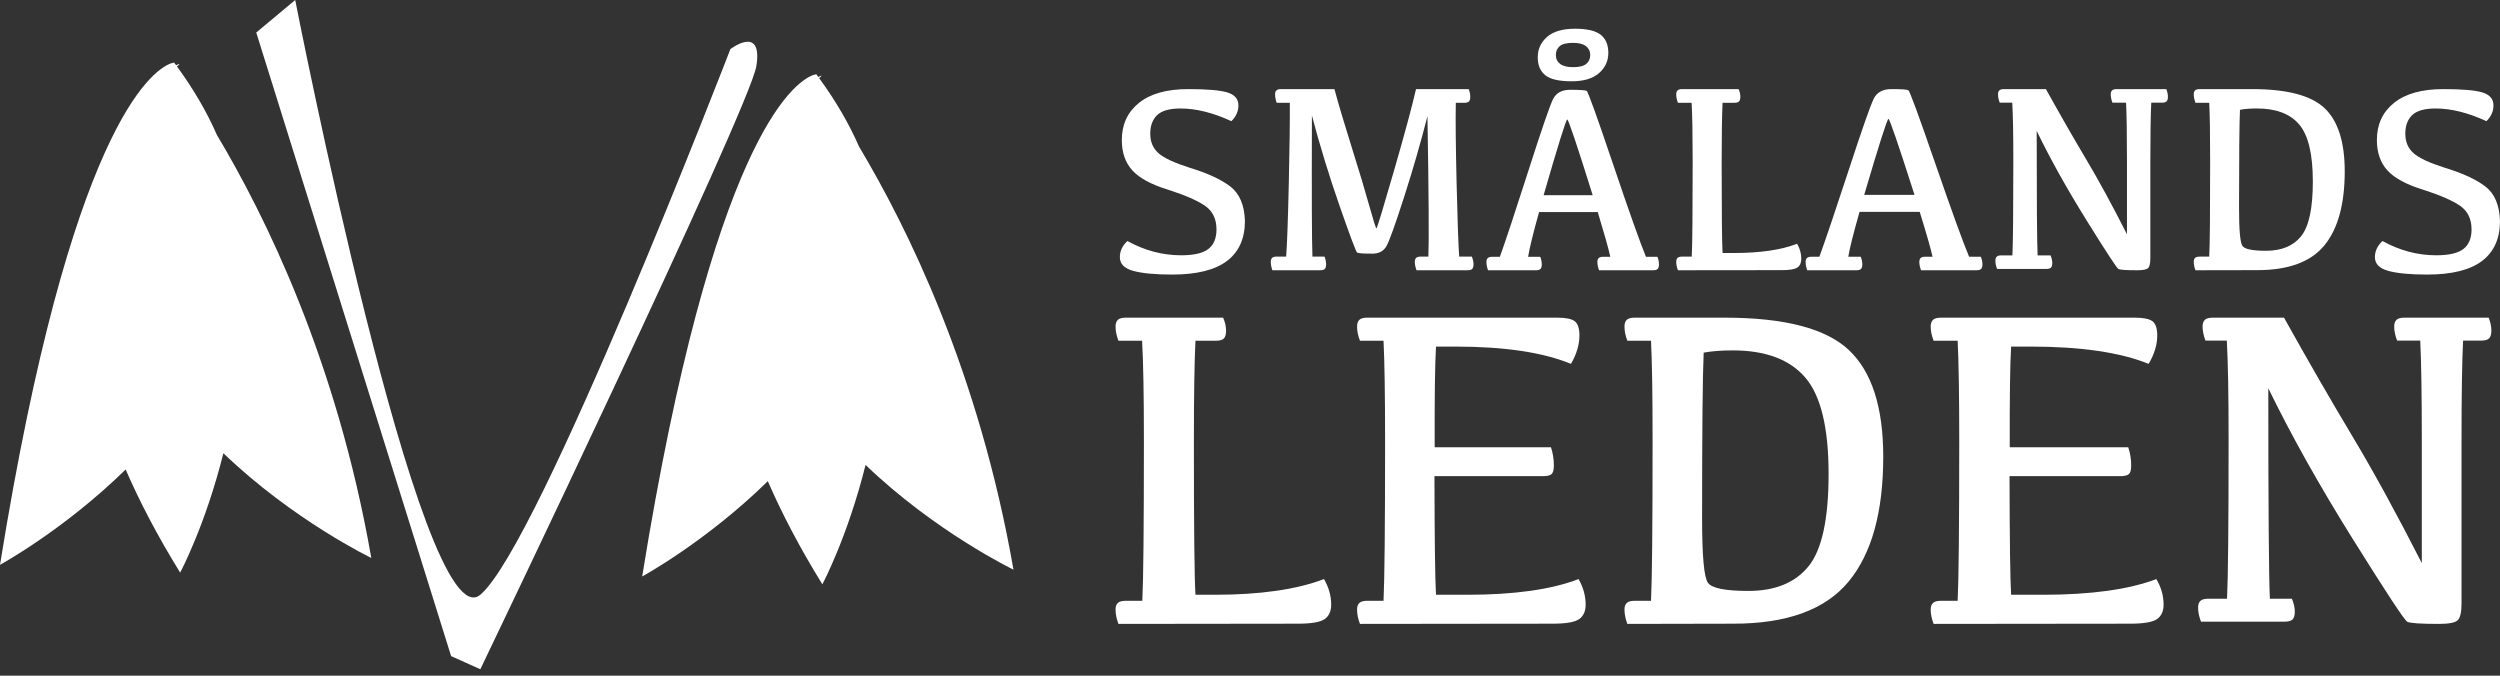
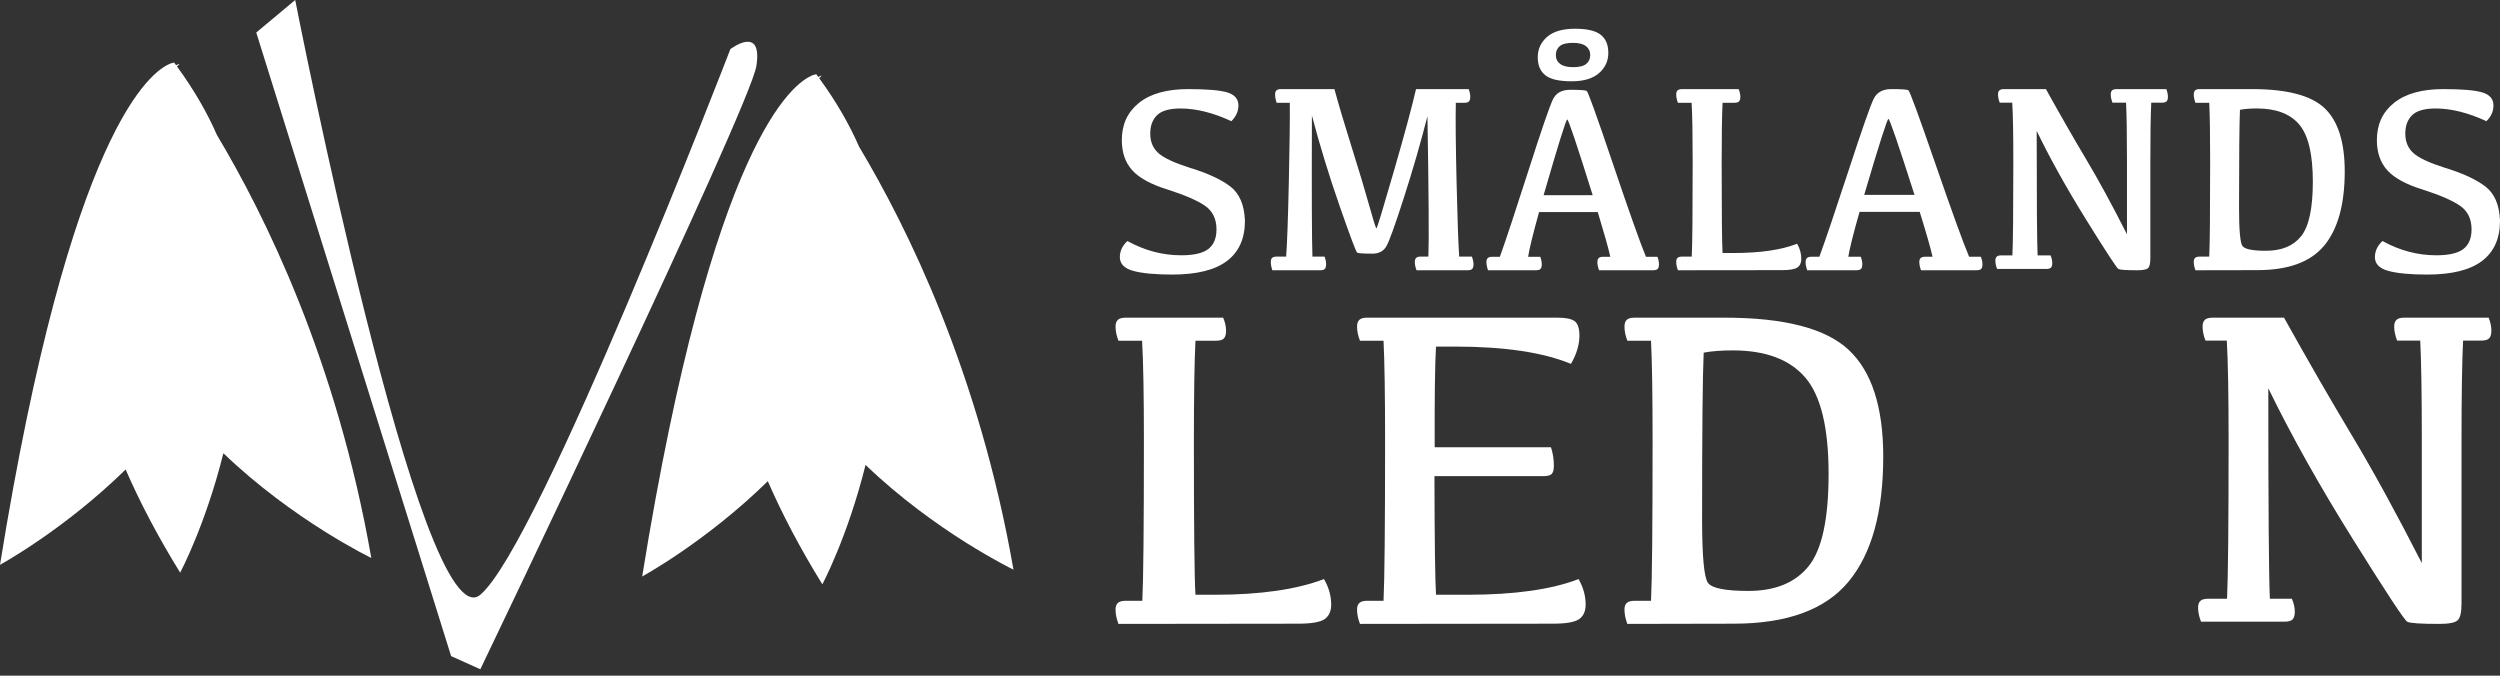
<svg xmlns="http://www.w3.org/2000/svg" width="148" height="40" viewBox="0 0 148 40" fill="none">
  <rect x="0" y="0" width="148" height="40" fill="#333333" stroke="none" />
  <path d="M15.17 1.926L26.706 38.842L28.436 39.62C28.436 39.62 44.395 6.373 44.778 3.904C45.162 1.436 43.239 2.907 43.239 2.907C43.239 2.907 31.928 32.267 28.436 35.208C24.942 38.148 17.476 1.90735e-05 17.476 1.90735e-05" fill="white" />
  <path d="M10.424 3.862C10.683 3.74 10.671 3.76 10.477 3.934C11.488 5.319 12.267 6.673 12.843 7.994C15.674 12.731 19.931 21.296 21.981 33.031C21.981 33.031 17.367 30.809 13.224 26.831C12.155 31.119 10.665 33.9 10.665 33.9C9.33 31.737 8.268 29.703 7.438 27.794C3.78 31.378 0 33.437 0 33.437C4.176 7.587 8.968 4.209 10.073 3.77C10.055 3.737 10.059 3.736 10.091 3.763C10.227 3.71 10.303 3.704 10.309 3.704C10.348 3.756 10.385 3.81 10.424 3.862Z" fill="white" />
  <path d="M48.441 4.555C48.701 4.432 48.689 4.452 48.494 4.626C49.504 6.009 50.281 7.362 50.856 8.681C53.688 13.417 57.947 21.984 59.998 33.724C59.964 33.707 55.369 31.486 51.241 27.523C50.178 31.789 48.698 34.563 48.683 34.592C47.347 32.428 46.285 30.395 45.455 28.486C41.82 32.049 38.062 34.103 38.017 34.128C42.194 8.276 46.986 4.901 48.091 4.462C48.072 4.428 48.076 4.427 48.109 4.455C48.251 4.401 48.326 4.396 48.326 4.396C48.365 4.449 48.403 4.502 48.441 4.555Z" fill="white" />
  <path d="M70.341 5.275C71.458 5.275 72.234 5.341 72.665 5.474C73.097 5.607 73.314 5.864 73.314 6.243C73.314 6.593 73.174 6.903 72.897 7.173C71.816 6.674 70.812 6.422 69.886 6.422C69.232 6.422 68.77 6.556 68.499 6.817C68.23 7.081 68.095 7.444 68.095 7.909C68.095 8.393 68.255 8.778 68.578 9.065C68.899 9.351 69.51 9.637 70.411 9.924C71.476 10.247 72.283 10.619 72.831 11.037C73.379 11.456 73.668 12.135 73.7 13.073C73.7 14.12 73.346 14.911 72.638 15.449C71.93 15.985 70.848 16.254 69.392 16.254C68.378 16.254 67.608 16.18 67.083 16.035C66.558 15.889 66.295 15.618 66.295 15.222C66.295 14.863 66.445 14.545 66.743 14.269C67.763 14.831 68.822 15.113 69.924 15.113C70.681 15.113 71.219 14.988 71.538 14.737C71.856 14.488 72.016 14.102 72.016 13.581C72.016 12.957 71.785 12.487 71.325 12.174C70.865 11.862 70.13 11.543 69.12 11.221C68.143 10.919 67.447 10.54 67.033 10.084C66.618 9.629 66.412 9.031 66.412 8.292C66.412 7.369 66.749 6.636 67.427 6.091C68.104 5.547 69.074 5.275 70.341 5.275Z" fill="white" />
  <path d="M75.832 5.275H78.998C79.245 6.187 79.589 7.345 80.03 8.748C80.472 10.151 80.816 11.296 81.062 12.184C81.309 13.072 81.449 13.516 81.486 13.516C81.522 13.516 81.866 12.388 82.518 10.13C83.17 7.873 83.606 6.255 83.828 5.275H86.946C87.008 5.433 87.039 5.584 87.039 5.731C87.039 5.862 87.013 5.954 86.963 6.005C86.911 6.058 86.822 6.085 86.693 6.085H86.184C86.163 7.048 86.179 8.624 86.23 10.814C86.282 13.003 86.333 14.462 86.384 15.189H87.132C87.198 15.347 87.232 15.498 87.232 15.645C87.232 15.775 87.206 15.867 87.155 15.921C87.104 15.972 87.011 15.999 86.878 15.999H83.858C83.791 15.82 83.758 15.655 83.758 15.504C83.758 15.393 83.785 15.314 83.839 15.264C83.892 15.214 83.981 15.189 84.104 15.189H84.56C84.6 14.278 84.582 11.507 84.505 6.878C84.104 8.448 83.642 10.05 83.118 11.679C82.596 13.306 82.248 14.27 82.079 14.569C81.909 14.867 81.635 15.016 81.255 15.016C80.711 15.016 80.407 14.996 80.342 14.953C80.278 14.911 79.934 13.997 79.31 12.208C78.686 10.419 78.137 8.629 77.665 6.838C77.65 11.495 77.66 14.278 77.696 15.189H78.413C78.474 15.347 78.505 15.498 78.505 15.645C78.505 15.775 78.48 15.867 78.427 15.921C78.377 15.972 78.287 15.999 78.159 15.999H75.324C75.262 15.82 75.232 15.655 75.232 15.504C75.232 15.393 75.258 15.314 75.311 15.264C75.367 15.214 75.455 15.189 75.578 15.189H76.14C76.197 14.462 76.249 13.003 76.298 10.814C76.347 8.624 76.366 7.048 76.357 6.085H75.578C75.516 5.907 75.485 5.741 75.485 5.588C75.485 5.479 75.512 5.4 75.567 5.35C75.62 5.3 75.709 5.275 75.832 5.275Z" fill="white" />
  <path d="M93.124 3.976C93.489 3.976 93.75 3.913 93.906 3.783C94.063 3.655 94.141 3.479 94.141 3.258C94.141 3.036 94.056 2.86 93.887 2.73C93.717 2.601 93.463 2.537 93.124 2.537C92.754 2.537 92.492 2.601 92.338 2.73C92.183 2.86 92.106 3.036 92.106 3.258C92.106 3.479 92.191 3.655 92.361 3.783C92.531 3.913 92.785 3.976 93.124 3.976ZM91.382 11.555H94.287C93.353 8.567 92.851 7.073 92.781 7.073C92.712 7.073 92.245 8.567 91.382 11.555ZM93.039 4.812C92.304 4.812 91.787 4.695 91.486 4.457C91.186 4.22 91.035 3.864 91.035 3.389C91.035 2.909 91.219 2.508 91.586 2.185C91.953 1.863 92.507 1.701 93.248 1.701C93.956 1.701 94.462 1.82 94.761 2.058C95.063 2.294 95.213 2.653 95.213 3.133C95.213 3.608 95.029 4.007 94.662 4.329C94.294 4.652 93.753 4.812 93.039 4.812ZM92.947 5.316C93.527 5.316 93.856 5.338 93.933 5.382C94.01 5.427 94.53 6.869 95.49 9.71C96.451 12.55 97.101 14.38 97.44 15.201H98.118C98.18 15.356 98.211 15.505 98.211 15.65C98.211 15.778 98.185 15.869 98.133 15.922C98.083 15.973 97.993 15.999 97.864 15.999H94.665C94.599 15.823 94.565 15.66 94.565 15.512C94.565 15.402 94.592 15.324 94.646 15.275C94.7 15.225 94.789 15.201 94.912 15.201H95.329C95.231 14.742 94.984 13.86 94.588 12.555H91.112C90.753 13.85 90.537 14.731 90.465 15.201H91.182C91.243 15.356 91.273 15.505 91.273 15.65C91.273 15.778 91.249 15.869 91.196 15.922C91.146 15.973 91.056 15.999 90.927 15.999H88.091C88.029 15.823 87.998 15.66 87.998 15.512C87.998 15.402 88.025 15.324 88.078 15.275C88.134 15.225 88.222 15.201 88.345 15.201H88.793C89.131 14.262 89.694 12.566 90.48 10.111C91.266 7.658 91.752 6.246 91.937 5.874C92.122 5.502 92.458 5.316 92.947 5.316Z" fill="white" />
  <path d="M101.976 14.978H102.633C104.199 14.978 105.452 14.796 106.39 14.429C106.555 14.718 106.637 15.016 106.637 15.324C106.637 15.556 106.562 15.723 106.412 15.83C106.263 15.938 105.959 15.992 105.5 15.992L99.333 15.999C99.265 15.821 99.233 15.653 99.233 15.498C99.233 15.393 99.26 15.315 99.314 15.264C99.368 15.216 99.456 15.191 99.581 15.191H100.152C100.188 14.459 100.206 12.59 100.206 9.584C100.206 7.979 100.186 6.811 100.144 6.084H99.333C99.265 5.906 99.233 5.741 99.233 5.588C99.233 5.479 99.26 5.4 99.314 5.35C99.368 5.3 99.456 5.275 99.581 5.275H102.927C102.994 5.433 103.028 5.584 103.028 5.73C103.028 5.862 103.001 5.954 102.95 6.005C102.899 6.057 102.806 6.084 102.672 6.084H101.976C101.94 6.811 101.922 8.01 101.922 9.68C101.922 12.621 101.94 14.389 101.976 14.978Z" fill="white" />
-   <path d="M110.36 11.538H113.339C112.381 8.538 111.866 7.039 111.795 7.039C111.724 7.039 111.246 8.538 110.36 11.538ZM111.965 5.275C112.56 5.275 112.896 5.297 112.975 5.341C113.055 5.386 113.587 6.834 114.571 9.686C115.557 12.537 116.222 14.374 116.571 15.198H117.266C117.329 15.354 117.361 15.504 117.361 15.649C117.361 15.777 117.334 15.869 117.282 15.922C117.229 15.972 117.136 15.999 117.005 15.999H113.726C113.658 15.822 113.624 15.659 113.624 15.509C113.624 15.4 113.651 15.322 113.707 15.272C113.762 15.223 113.852 15.198 113.979 15.198H114.406C114.306 14.738 114.053 13.852 113.647 12.541H110.085C109.715 13.842 109.494 14.726 109.42 15.198H110.155C110.218 15.354 110.249 15.504 110.249 15.649C110.249 15.777 110.224 15.869 110.171 15.922C110.118 15.972 110.026 15.999 109.895 15.999H106.987C106.924 15.822 106.892 15.659 106.892 15.509C106.892 15.4 106.92 15.322 106.975 15.272C107.03 15.223 107.122 15.198 107.247 15.198H107.707C108.053 14.255 108.63 12.552 109.437 10.089C110.243 7.626 110.74 6.208 110.93 5.835C111.119 5.462 111.464 5.275 111.965 5.275Z" fill="white" />
+   <path d="M110.36 11.538H113.339C112.381 8.538 111.866 7.039 111.795 7.039C111.724 7.039 111.246 8.538 110.36 11.538M111.965 5.275C112.56 5.275 112.896 5.297 112.975 5.341C113.055 5.386 113.587 6.834 114.571 9.686C115.557 12.537 116.222 14.374 116.571 15.198H117.266C117.329 15.354 117.361 15.504 117.361 15.649C117.361 15.777 117.334 15.869 117.282 15.922C117.229 15.972 117.136 15.999 117.005 15.999H113.726C113.658 15.822 113.624 15.659 113.624 15.509C113.624 15.4 113.651 15.322 113.707 15.272C113.762 15.223 113.852 15.198 113.979 15.198H114.406C114.306 14.738 114.053 13.852 113.647 12.541H110.085C109.715 13.842 109.494 14.726 109.42 15.198H110.155C110.218 15.354 110.249 15.504 110.249 15.649C110.249 15.777 110.224 15.869 110.171 15.922C110.118 15.972 110.026 15.999 109.895 15.999H106.987C106.924 15.822 106.892 15.659 106.892 15.509C106.892 15.4 106.92 15.322 106.975 15.272C107.03 15.223 107.122 15.198 107.247 15.198H107.707C108.053 14.255 108.63 12.552 109.437 10.089C110.243 7.626 110.74 6.208 110.93 5.835C111.119 5.462 111.464 5.275 111.965 5.275Z" fill="white" />
  <path d="M118.633 5.275H121.119C121.958 6.789 122.749 8.168 123.491 9.413C124.233 10.658 125.042 12.144 125.917 13.87V9.556C125.917 7.961 125.899 6.801 125.863 6.079H125.057C124.99 5.902 124.956 5.738 124.956 5.586C124.956 5.478 124.983 5.399 125.038 5.349C125.093 5.3 125.183 5.275 125.308 5.275H128.246C128.308 5.432 128.34 5.582 128.34 5.728C128.34 5.858 128.313 5.949 128.261 6C128.21 6.052 128.118 6.079 127.988 6.079H127.355C127.318 6.801 127.3 7.992 127.3 9.651V15.289C127.3 15.597 127.255 15.791 127.163 15.876C127.072 15.958 126.861 15.999 126.527 15.999C125.881 15.999 125.51 15.975 125.413 15.926C125.316 15.876 124.684 14.91 123.514 13.027C122.345 11.146 121.364 9.385 120.572 7.748C120.572 11.939 120.59 14.396 120.627 15.118H121.392C121.46 15.274 121.494 15.425 121.494 15.57C121.494 15.7 121.468 15.791 121.416 15.844C121.364 15.895 121.269 15.922 121.135 15.922H118.228C118.16 15.745 118.126 15.581 118.126 15.431C118.126 15.321 118.152 15.242 118.208 15.192C118.263 15.143 118.352 15.118 118.477 15.118H119.134C119.171 14.396 119.189 12.542 119.189 9.556C119.189 7.961 119.169 6.801 119.126 6.079H118.384C118.316 5.902 118.282 5.738 118.282 5.586C118.282 5.478 118.309 5.399 118.365 5.349C118.418 5.3 118.509 5.275 118.633 5.275Z" fill="white" />
  <path d="M133.607 6.421C133.217 6.421 132.883 6.448 132.606 6.5C132.57 7.291 132.551 9.232 132.551 12.325C132.551 13.624 132.619 14.369 132.752 14.56C132.885 14.75 133.35 14.846 134.147 14.846C135.076 14.846 135.771 14.557 136.231 13.978C136.691 13.399 136.92 12.323 136.92 10.747C136.92 9.13 136.651 8.005 136.115 7.371C135.578 6.738 134.743 6.421 133.607 6.421ZM130.218 5.275H133.33C135.4 5.275 136.83 5.654 137.622 6.41C138.412 7.165 138.808 8.411 138.808 10.143C138.808 12.084 138.407 13.545 137.606 14.523C136.805 15.502 135.483 15.992 133.639 15.992L129.971 15.999C129.904 15.821 129.871 15.653 129.871 15.498C129.871 15.393 129.898 15.315 129.952 15.265C130.005 15.216 130.094 15.192 130.218 15.192H130.787C130.824 14.459 130.841 12.59 130.841 9.584C130.841 7.979 130.824 6.811 130.787 6.084H129.971C129.904 5.906 129.871 5.741 129.871 5.588C129.871 5.479 129.898 5.4 129.952 5.35C130.005 5.3 130.094 5.275 130.218 5.275Z" fill="white" />
  <path d="M144.641 5.275C145.757 5.275 146.532 5.341 146.965 5.474C147.397 5.607 147.613 5.864 147.613 6.243C147.613 6.593 147.474 6.903 147.195 7.173C146.115 6.674 145.112 6.422 144.186 6.422C143.531 6.422 143.07 6.556 142.799 6.817C142.529 7.081 142.394 7.444 142.394 7.909C142.394 8.393 142.555 8.778 142.877 9.065C143.198 9.351 143.809 9.637 144.71 9.924C145.776 10.247 146.582 10.619 147.13 11.037C147.679 11.456 147.967 12.135 148 13.073C148 14.12 147.645 14.911 146.937 15.449C146.23 15.985 145.147 16.254 143.691 16.254C142.677 16.254 141.907 16.18 141.383 16.035C140.857 15.889 140.595 15.618 140.595 15.222C140.595 14.863 140.745 14.545 141.043 14.269C142.063 14.831 143.121 15.113 144.224 15.113C144.98 15.113 145.518 14.988 145.837 14.737C146.156 14.488 146.316 14.102 146.316 13.581C146.316 12.957 146.085 12.487 145.624 12.174C145.164 11.862 144.43 11.543 143.42 11.221C142.442 10.919 141.746 10.54 141.332 10.084C140.918 9.629 140.711 9.031 140.711 8.292C140.711 7.369 141.048 6.636 141.726 6.091C142.403 5.547 143.375 5.275 144.641 5.275Z" fill="white" />
  <path d="M70.771 35.21H71.904C74.604 35.21 76.763 34.899 78.379 34.281C78.664 34.767 78.806 35.272 78.806 35.794C78.806 36.183 78.677 36.468 78.42 36.65C78.162 36.831 77.638 36.922 76.847 36.922L66.213 36.935C66.098 36.634 66.04 36.351 66.04 36.086C66.04 35.908 66.087 35.777 66.18 35.693C66.273 35.61 66.427 35.567 66.64 35.567H67.626C67.688 34.329 67.719 31.171 67.719 26.092C67.719 23.376 67.683 21.402 67.612 20.172H66.213C66.098 19.872 66.04 19.593 66.04 19.337C66.04 19.152 66.087 19.017 66.18 18.931C66.273 18.848 66.427 18.806 66.64 18.806H72.41C72.525 19.071 72.583 19.329 72.583 19.576C72.583 19.797 72.539 19.952 72.449 20.04C72.361 20.13 72.201 20.172 71.97 20.172H70.771C70.709 21.402 70.678 23.429 70.678 26.251C70.678 31.224 70.709 34.21 70.771 35.21Z" fill="white" />
  <path d="M80.931 18.806H92.199C92.699 18.806 93.041 18.877 93.226 19.018C93.41 19.16 93.502 19.443 93.502 19.867C93.502 20.407 93.335 20.964 93.001 21.54C91.343 20.859 89.062 20.518 86.157 20.518H85.011C84.95 21.518 84.924 23.505 84.933 26.477H91.817C91.931 26.822 91.989 27.185 91.989 27.565C91.989 27.813 91.944 27.978 91.856 28.063C91.769 28.147 91.597 28.189 91.343 28.189H84.92C84.927 32.011 84.959 34.351 85.011 35.21H86.855C89.653 35.21 91.852 34.899 93.45 34.281C93.731 34.767 93.87 35.272 93.87 35.794C93.87 36.183 93.743 36.467 93.489 36.65C93.234 36.831 92.717 36.922 91.936 36.922L80.51 36.935C80.395 36.634 80.338 36.351 80.338 36.086C80.338 35.908 80.384 35.777 80.476 35.693C80.569 35.61 80.72 35.567 80.931 35.567H81.905C81.966 34.329 81.997 31.171 81.997 26.092C81.997 23.376 81.966 21.402 81.905 20.172H80.51C80.395 19.872 80.338 19.593 80.338 19.337C80.338 19.152 80.384 19.017 80.476 18.931C80.569 18.848 80.72 18.806 80.931 18.806Z" fill="white" />
  <path d="M102.574 20.743C101.904 20.743 101.333 20.788 100.858 20.876C100.795 22.212 100.764 25.495 100.764 30.723C100.764 32.918 100.879 34.177 101.108 34.499C101.336 34.823 102.133 34.983 103.499 34.983C105.092 34.983 106.282 34.496 107.07 33.518C107.859 32.54 108.253 30.718 108.253 28.056C108.253 25.323 107.792 23.42 106.872 22.35C105.952 21.279 104.52 20.743 102.574 20.743ZM96.762 18.806H102.098C105.646 18.806 108.098 19.445 109.454 20.724C110.81 22.002 111.488 24.105 111.488 27.034C111.488 30.317 110.802 32.785 109.428 34.44C108.055 36.094 105.787 36.922 102.627 36.922L96.34 36.935C96.225 36.634 96.169 36.351 96.169 36.086C96.169 35.908 96.215 35.777 96.307 35.693C96.4 35.61 96.551 35.567 96.762 35.567H97.74C97.802 34.329 97.833 31.171 97.833 26.092C97.833 23.376 97.802 21.402 97.74 20.172H96.34C96.225 19.872 96.169 19.593 96.169 19.337C96.169 19.152 96.215 19.017 96.307 18.931C96.4 18.848 96.551 18.806 96.762 18.806Z" fill="white" />
-   <path d="M114.9 18.806H126.382C126.891 18.806 127.239 18.877 127.427 19.018C127.615 19.16 127.709 19.443 127.709 19.867C127.709 20.407 127.539 20.964 127.2 21.54C125.509 20.859 123.185 20.518 120.224 20.518H119.058C118.995 21.518 118.969 23.505 118.977 26.477H125.992C126.109 26.822 126.166 27.185 126.166 27.565C126.166 27.813 126.122 27.978 126.032 28.063C125.943 28.147 125.769 28.189 125.509 28.189H118.964C118.973 32.011 119.004 34.351 119.058 35.21H120.936C123.788 35.21 126.028 34.899 127.656 34.281C127.942 34.767 128.084 35.272 128.084 35.794C128.084 36.183 127.955 36.467 127.696 36.65C127.437 36.831 126.909 36.922 126.113 36.922L114.471 36.935C114.355 36.634 114.297 36.351 114.297 36.086C114.297 35.908 114.343 35.777 114.438 35.693C114.532 35.61 114.686 35.567 114.9 35.567H115.893C115.955 34.329 115.987 31.171 115.987 26.092C115.987 23.376 115.955 21.402 115.893 20.172H114.471C114.355 19.872 114.297 19.593 114.297 19.337C114.297 19.152 114.343 19.017 114.438 18.931C114.532 18.848 114.686 18.806 114.9 18.806Z" fill="white" />
  <path d="M130.99 18.806H135.214C136.64 21.363 137.983 23.695 139.246 25.8C140.508 27.906 141.883 30.418 143.371 33.336V26.044C143.371 23.347 143.339 21.385 143.278 20.163H141.909C141.794 19.865 141.736 19.588 141.736 19.333C141.736 19.149 141.783 19.015 141.876 18.93C141.969 18.847 142.122 18.806 142.334 18.806H147.329C147.435 19.069 147.489 19.325 147.489 19.571C147.489 19.79 147.444 19.944 147.355 20.032C147.267 20.121 147.112 20.163 146.891 20.163H145.815C145.752 21.385 145.722 23.399 145.722 26.202V35.735C145.722 36.255 145.644 36.583 145.489 36.724C145.335 36.864 144.973 36.935 144.406 36.935C143.308 36.935 142.678 36.893 142.514 36.81C142.349 36.727 141.274 35.094 139.286 31.912C137.297 28.73 135.631 25.754 134.284 22.986C134.284 30.07 134.315 34.223 134.377 35.445H135.68C135.794 35.709 135.852 35.964 135.852 36.21C135.852 36.429 135.808 36.583 135.719 36.672C135.631 36.76 135.471 36.803 135.241 36.803H130.3C130.184 36.505 130.127 36.228 130.127 35.973C130.127 35.788 130.173 35.654 130.265 35.57C130.359 35.487 130.512 35.445 130.724 35.445H131.841C131.902 34.223 131.933 31.09 131.933 26.044C131.933 23.347 131.898 21.385 131.827 20.163H130.565C130.45 19.865 130.393 19.588 130.393 19.333C130.393 19.149 130.44 19.015 130.532 18.93C130.625 18.847 130.778 18.806 130.99 18.806Z" fill="white" />
</svg>